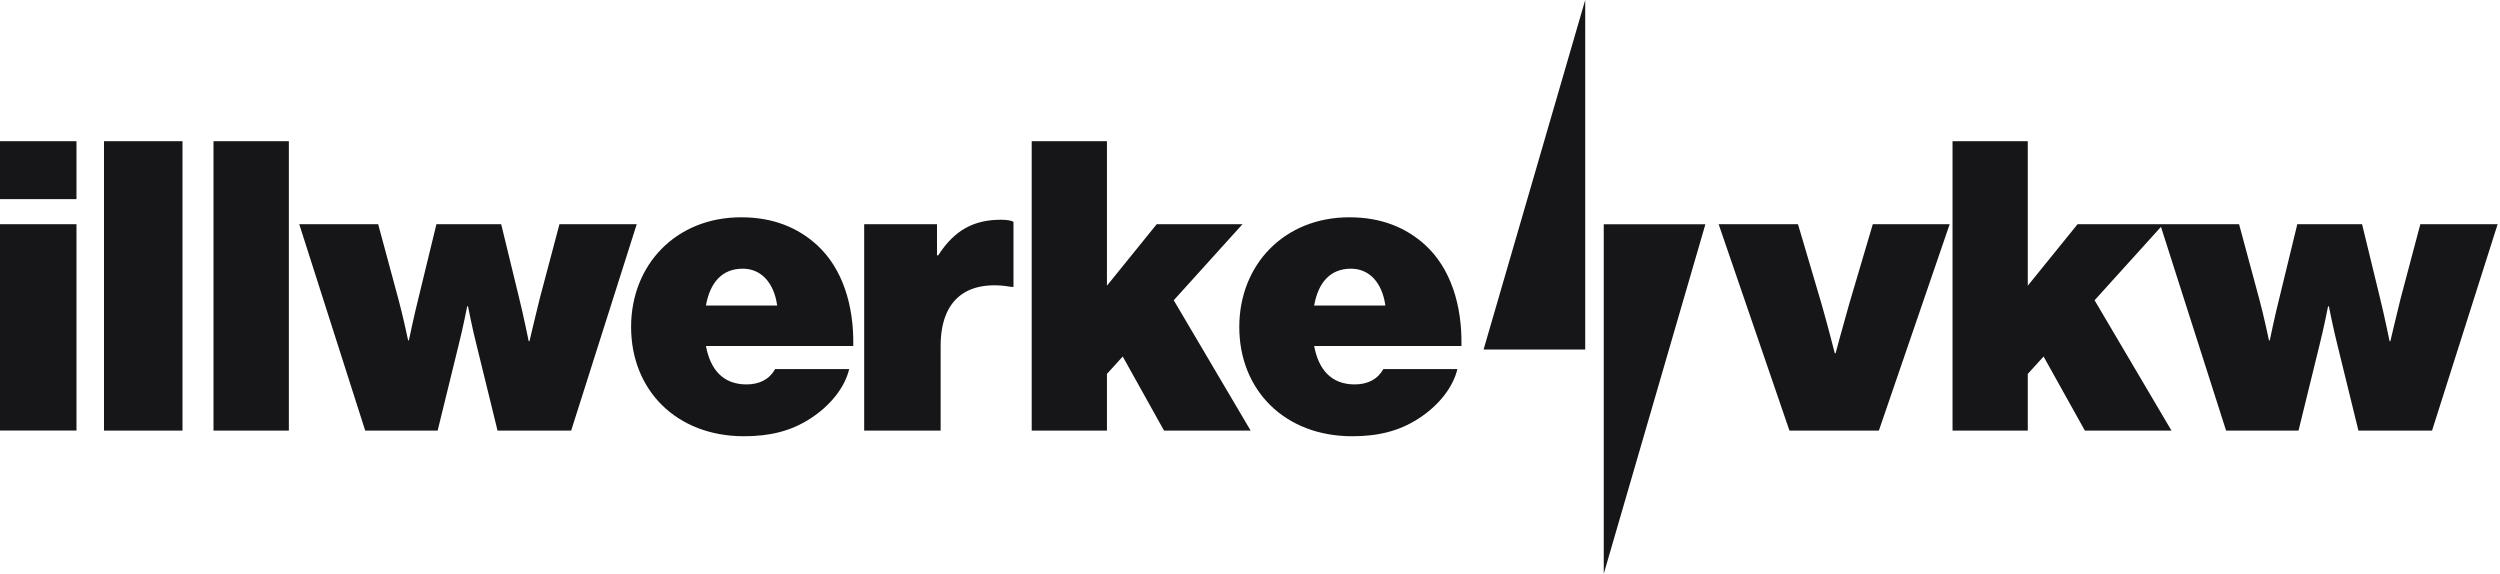
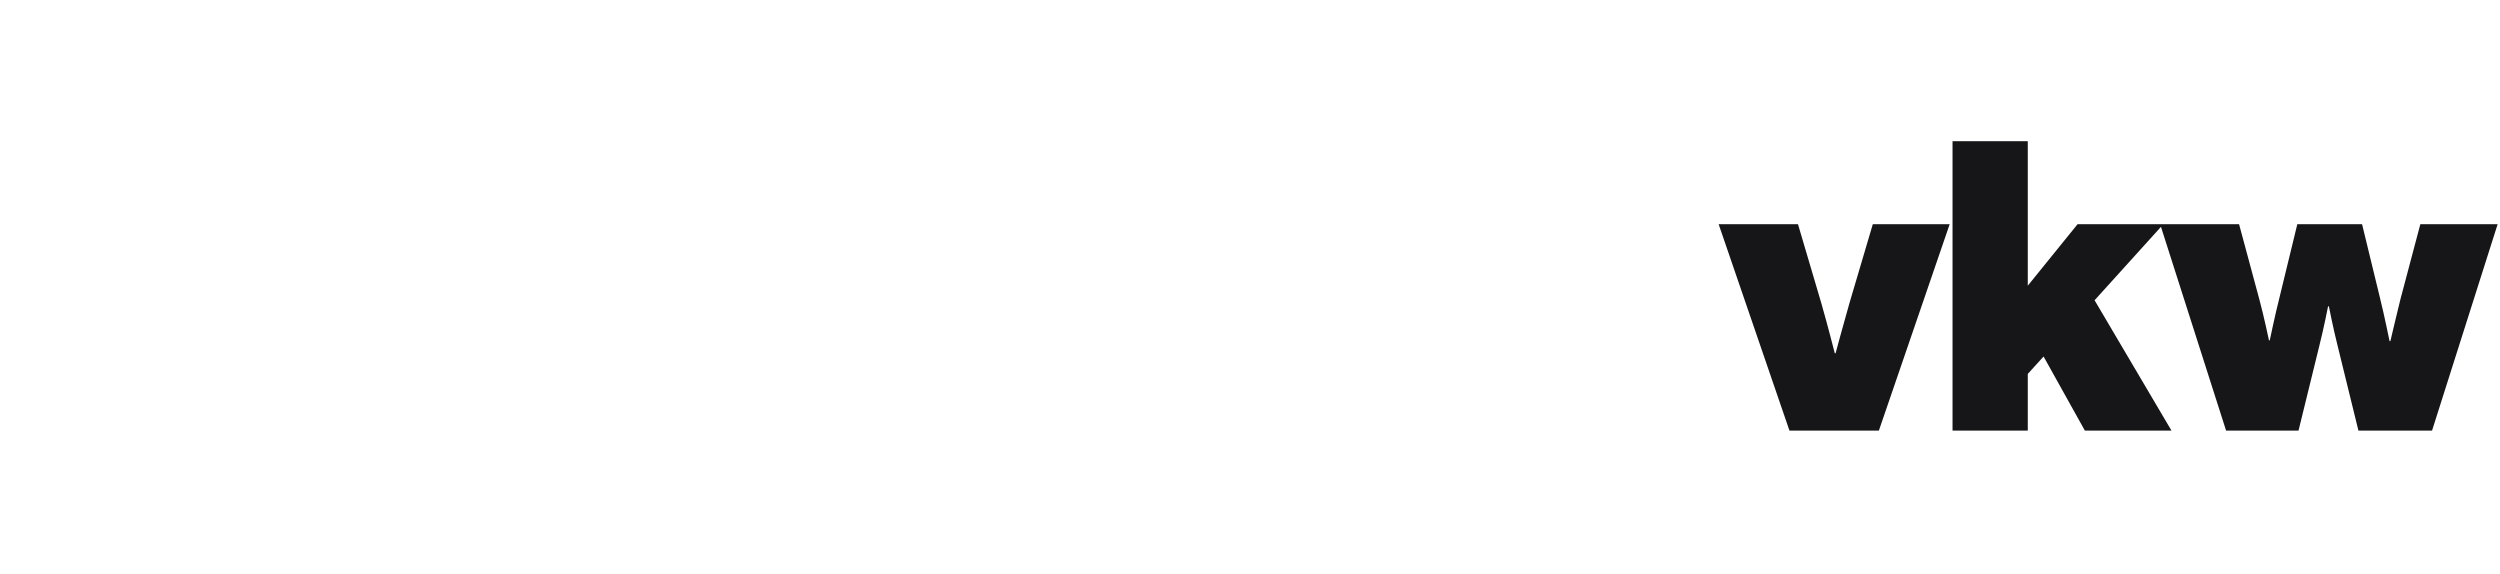
<svg xmlns="http://www.w3.org/2000/svg" width="610" height="140" viewBox="0 0 610 140" fill="none">
  <path d="M476.419 34.46V105.059H494.778V91.236L498.633 86.989L508.704 105.059H529.836L511.078 73.263L527.276 55.352L543.163 105.059H560.84L565.976 84.126C566.962 80.272 568.048 74.75 568.048 74.75H568.247C568.247 74.75 569.337 80.272 570.319 84.126L575.454 105.059H593.421L609.425 54.698H590.564L585.718 72.967C584.731 76.919 583.253 83.238 583.253 83.238H583.054C583.054 83.238 581.772 76.915 580.686 72.568L576.342 54.698H560.544L556.201 72.568C555.115 76.816 553.826 83.038 553.826 83.038H553.626C553.626 83.038 552.344 76.919 551.258 72.967L546.33 54.698H527.069V54.705H506.928L494.778 69.711V34.46H476.419ZM419.347 54.698L436.625 105.059H458.446L475.724 54.698H456.966L451.239 74.055C449.758 79.186 447.886 86.198 447.886 86.198H447.687C447.687 86.198 445.904 79.186 444.424 74.055L438.704 54.698H419.347Z" fill="#161618" />
-   <path d="M386.793 0L361.991 85.289H386.793V0ZM391.316 54.718V140L416.117 54.718H391.316Z" fill="#161618" />
-   <path d="M251.736 34.453V105.059H270.094V91.23L273.949 86.989L284.02 105.059H305.153L286.395 73.263L303.177 54.698H282.244L270.094 69.711V34.453H251.736ZM0 34.46V48.585H18.662V34.46H0ZM25.373 34.46V105.059H44.53V34.46H25.373ZM52.096 34.46V105.059H70.482V34.46H52.096ZM180.841 53.019C164.943 53.019 153.988 64.576 153.988 79.782C153.988 95.186 165.039 106.443 181.529 106.443C187.948 106.443 192.985 105.156 197.623 102.195C202.562 99.033 206.12 94.597 207.205 90.053H189.136C187.754 92.52 185.382 93.797 182.121 93.797C176.496 93.797 173.335 90.249 172.25 84.422H208.196C208.394 74.45 205.522 65.463 199.399 59.833C194.761 55.59 188.74 53.019 180.841 53.019ZM329.246 53.019C313.348 53.019 302.386 64.576 302.386 79.782C302.386 95.186 313.444 106.443 329.934 106.443C336.353 106.443 341.39 105.156 346.028 102.195C350.967 99.033 354.518 94.597 355.603 90.053H337.541C336.159 92.52 333.787 93.797 330.526 93.797C324.901 93.797 321.74 90.249 320.655 84.422H356.594C356.792 74.45 353.929 65.463 347.811 59.833C343.168 55.59 337.145 53.019 329.246 53.019ZM244.232 53.617C237.813 53.617 232.974 55.984 228.923 62.305H228.627V54.698H210.86V105.059H229.515V84.422C229.515 73.064 235.938 68.132 246.896 70.007H247.289V54.106C246.697 53.81 245.713 53.617 244.232 53.617ZM0 54.698V105.052H18.662V54.698L0 54.698ZM73.015 54.698L89.109 105.059H106.786L111.922 84.126C112.908 80.272 113.993 74.743 113.993 74.743H114.193C114.193 74.743 115.273 80.272 116.265 84.126L121.4 105.059H139.367L155.364 54.698H136.51L131.664 72.967C130.677 76.919 129.199 83.238 129.199 83.238H129C129 83.238 127.717 76.915 126.632 72.568L122.288 54.698H106.49L102.147 72.568C101.061 76.816 99.772 83.038 99.772 83.038H99.579C99.579 83.038 98.29 76.919 97.204 72.967L92.269 54.698L73.015 54.698ZM181.233 65.561C185.679 65.561 188.842 68.914 189.631 74.544H172.25C173.237 69.013 176.102 65.561 181.233 65.561ZM329.638 65.561C334.084 65.561 337.24 68.914 338.029 74.544H320.655C321.642 69.013 324.506 65.561 329.638 65.561Z" fill="#161618" />
</svg>